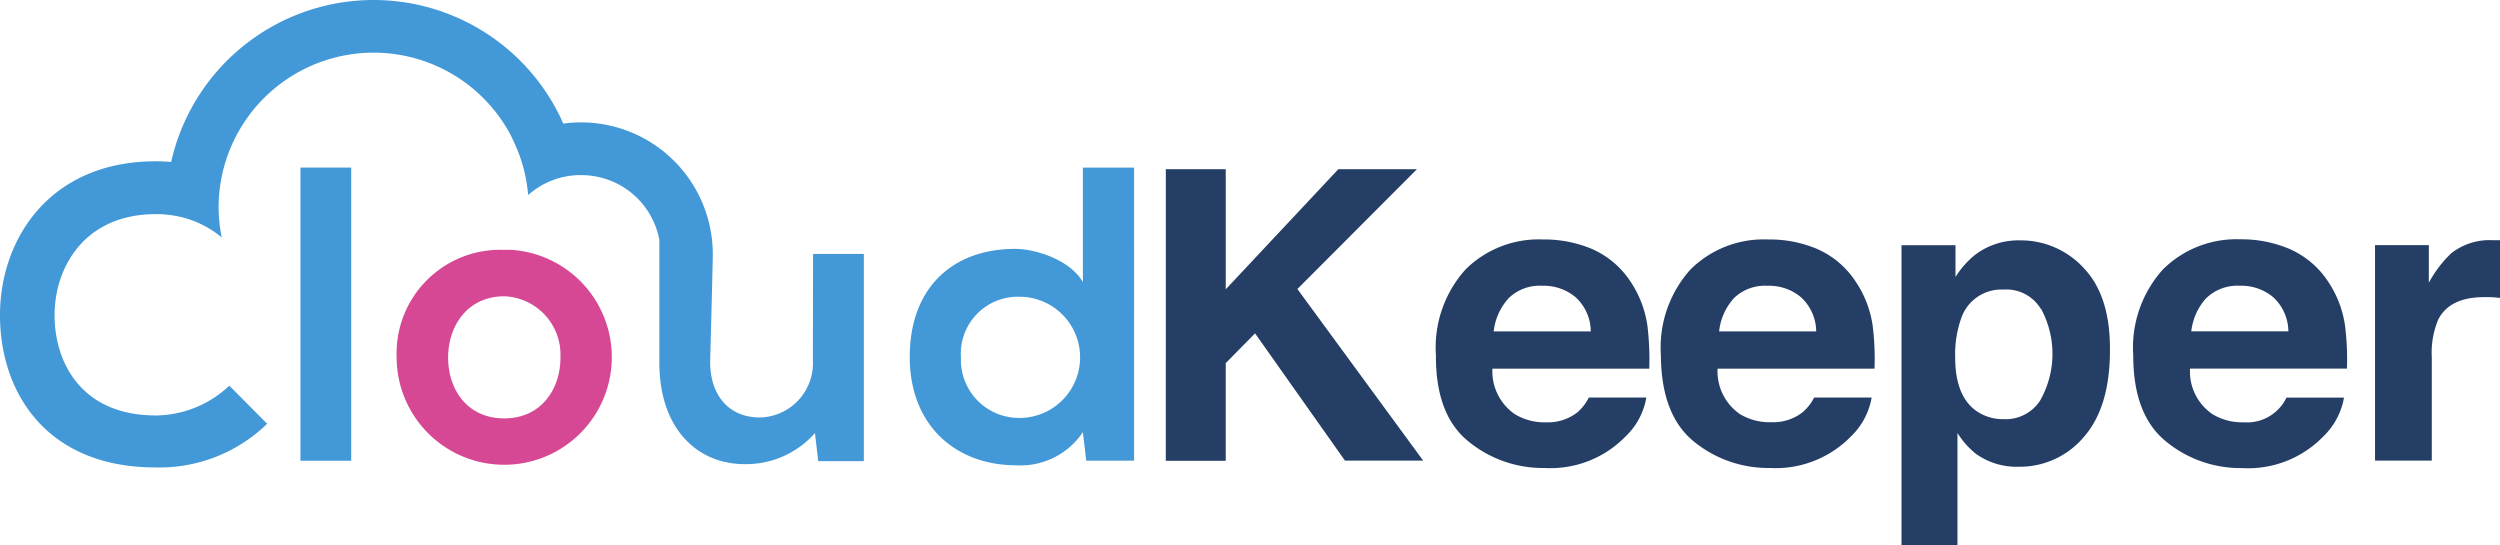
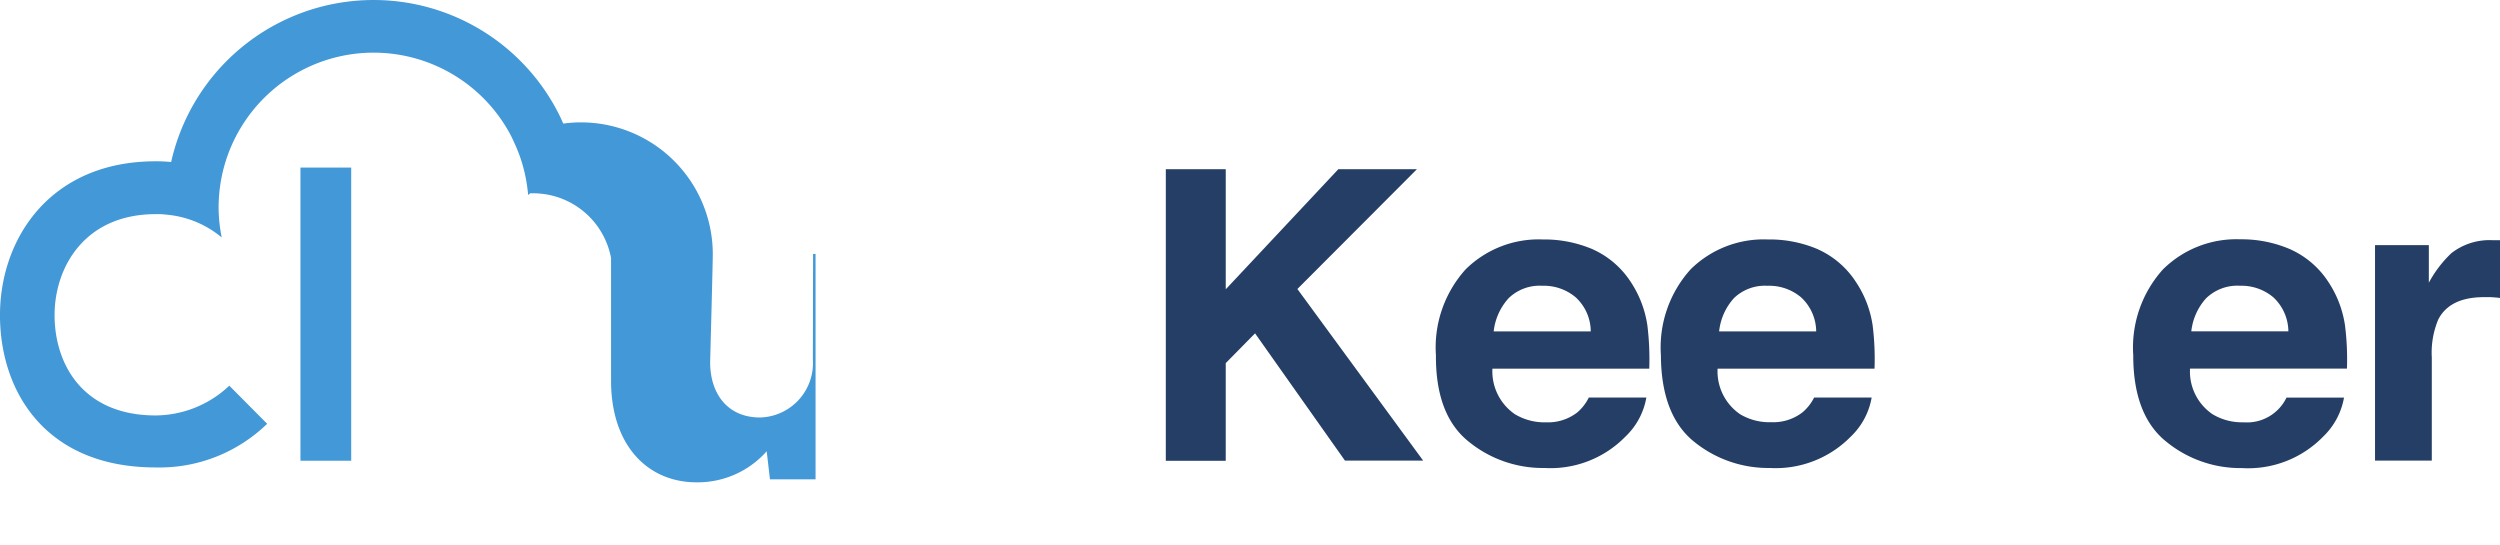
<svg xmlns="http://www.w3.org/2000/svg" width="188.603" height="41.143" viewBox="0 0 188.603 41.143">
  <defs>
    <clipPath id="clip-path">
      <rect id="Rectangle_8043" data-name="Rectangle 8043" width="188.603" height="41.143" fill="none" />
    </clipPath>
  </defs>
  <g id="Group_18503" data-name="Group 18503" transform="translate(-51 -20.982)">
    <rect id="Rectangle_8042" data-name="Rectangle 8042" width="3.829" height="22.116" transform="translate(73.666 33.624)" fill="#4398d7" />
    <g id="Group_13799" data-name="Group 13799" transform="translate(51 20.982)">
      <g id="Group_13798" data-name="Group 13798" clip-path="url(#clip-path)">
-         <path id="Path_76095" data-name="Path 76095" d="M280.8,171.794a7.812,7.812,0,0,0-8.086,7.528q-.01.3,0,.591a8.116,8.116,0,1,0,8.667-8.12q-.291-.01-.582,0m.035,12.714c-2.821,0-4.237-2.211-4.237-4.586s1.45-4.624,4.237-4.624a4.405,4.405,0,0,1,4.239,4.566c0,.02,0,.039,0,.059,0,2.344-1.426,4.586-4.237,4.586" transform="translate(-242.791 -152.944)" fill="#d64794" />
-         <path id="Path_76096" data-name="Path 76096" d="M61.325,27.139A4.1,4.1,0,0,1,57.34,31.5c-2.458,0-3.765-1.8-3.765-4.177,0,0,.2-7.48.2-8.159A9.947,9.947,0,0,0,43.84,9.236a9.257,9.257,0,0,0-1.342.093c-.082-.165-.147-.319-.226-.494a15.653,15.653,0,0,0-29.36,3.391q-.583-.056-1.17-.054C3.736,12.174-.028,18.072,0,23.846S3.5,35.268,11.742,35.268a11.658,11.658,0,0,0,8.414-3.294L17.3,29.1a8.162,8.162,0,0,1-5.554,2.246c-5.474,0-7.6-3.829-7.627-7.5s2.266-7.687,7.627-7.687a5.652,5.652,0,0,1,.816.039,7.534,7.534,0,0,1,4.167,1.72,11.319,11.319,0,0,1-.236-2.251,11.944,11.944,0,0,1,.236-2.349A11.7,11.7,0,0,1,38.512,10.17q.123.235.236.494a11.455,11.455,0,0,1,1.027,3.44q.044.31.073.619A1.306,1.306,0,0,1,40,14.586a5.948,5.948,0,0,1,3.642-1.371h.2a5.981,5.981,0,0,1,5.9,4.886v9.26c0,4.841,2.728,7.659,6.458,7.659a6.951,6.951,0,0,0,5.283-2.344l.247,2.118h3.44V19.163H61.34Z" transform="translate(-0.001 -0.004)" fill="#4398d7" />
-         <path id="Path_76097" data-name="Path 76097" d="M638.641,115.262v8.64c-.914-1.617-3.48-2.506-5.126-2.506-4.551,0-7.937,2.786-7.937,8.163,0,5.126,3.44,8.163,8.036,8.163a5.654,5.654,0,0,0,5.024-2.5l.255,2.153h3.61V115.262Zm-4.777,18.887a4.383,4.383,0,0,1-4.427-4.339q0-.126,0-.251a4.3,4.3,0,0,1,4.044-4.546q.189-.011.378-.005a4.571,4.571,0,0,1,0,9.142" transform="translate(-556.946 -102.62)" fill="#4398d7" />
+         <path id="Path_76096" data-name="Path 76096" d="M61.325,27.139A4.1,4.1,0,0,1,57.34,31.5c-2.458,0-3.765-1.8-3.765-4.177,0,0,.2-7.48.2-8.159A9.947,9.947,0,0,0,43.84,9.236a9.257,9.257,0,0,0-1.342.093c-.082-.165-.147-.319-.226-.494a15.653,15.653,0,0,0-29.36,3.391q-.583-.056-1.17-.054C3.736,12.174-.028,18.072,0,23.846S3.5,35.268,11.742,35.268a11.658,11.658,0,0,0,8.414-3.294L17.3,29.1a8.162,8.162,0,0,1-5.554,2.246c-5.474,0-7.6-3.829-7.627-7.5s2.266-7.687,7.627-7.687a5.652,5.652,0,0,1,.816.039,7.534,7.534,0,0,1,4.167,1.72,11.319,11.319,0,0,1-.236-2.251,11.944,11.944,0,0,1,.236-2.349A11.7,11.7,0,0,1,38.512,10.17q.123.235.236.494a11.455,11.455,0,0,1,1.027,3.44q.044.31.073.619A1.306,1.306,0,0,1,40,14.586h.2a5.981,5.981,0,0,1,5.9,4.886v9.26c0,4.841,2.728,7.659,6.458,7.659a6.951,6.951,0,0,0,5.283-2.344l.247,2.118h3.44V19.163H61.34Z" transform="translate(-0.001 -0.004)" fill="#4398d7" />
        <path id="Path_76098" data-name="Path 76098" d="M801.668,116.381h4.521v9.059l8.492-9.059h5.93l-9.018,9.038,9.488,12.945h-5.9l-6.782-9.6-2.211,2.246v7.369h-4.521Z" transform="translate(-713.717 -103.616)" fill="#253e66" />
        <path id="Path_76099" data-name="Path 76099" d="M999.253,165.429a6.664,6.664,0,0,1,2.806,2.4,8.036,8.036,0,0,1,1.292,3.362,21.188,21.188,0,0,1,.138,3.228H991.656a3.92,3.92,0,0,0,1.7,3.44,4.315,4.315,0,0,0,2.344.609,3.6,3.6,0,0,0,2.359-.747,3.507,3.507,0,0,0,.87-1.125h4.34a5.3,5.3,0,0,1-1.578,2.948,7.9,7.9,0,0,1-6.113,2.369,8.847,8.847,0,0,1-5.726-2q-2.487-2-2.458-6.506a8.791,8.791,0,0,1,2.241-6.478,7.833,7.833,0,0,1,5.814-2.256,9.3,9.3,0,0,1,3.8.752m-6.361,3.671a4.422,4.422,0,0,0-1.136,2.511h7.322a3.518,3.518,0,0,0-1.131-2.565,3.724,3.724,0,0,0-2.521-.875,3.366,3.366,0,0,0-2.536.929" transform="translate(-879.066 -146.608)" fill="#253e66" />
        <path id="Path_76100" data-name="Path 76100" d="M1153.953,165.422a6.664,6.664,0,0,1,2.806,2.4,7.972,7.972,0,0,1,1.3,3.361,20.58,20.58,0,0,1,.138,3.229h-11.84a3.92,3.92,0,0,0,1.7,3.44,4.316,4.316,0,0,0,2.35.6,3.6,3.6,0,0,0,2.359-.747,3.515,3.515,0,0,0,.875-1.116h4.339a5.323,5.323,0,0,1-1.573,2.948,7.939,7.939,0,0,1-6.119,2.369,8.875,8.875,0,0,1-5.726-2q-2.458-2-2.482-6.506a8.79,8.79,0,0,1,2.241-6.478,7.834,7.834,0,0,1,5.814-2.256,9.283,9.283,0,0,1,3.819.752m-6.36,3.672a4.421,4.421,0,0,0-1.121,2.511h7.323a3.542,3.542,0,0,0-1.136-2.565,3.726,3.726,0,0,0-2.531-.875,3.366,3.366,0,0,0-2.536.929" transform="translate(-1016.78 -146.601)" fill="#253e66" />
-         <path id="Path_76101" data-name="Path 76101" d="M1321.307,167.44q1.991,2.1,1.966,6.173,0,4.3-1.966,6.551a6.309,6.309,0,0,1-4.914,2.251,5.262,5.262,0,0,1-3.244-.982,6.27,6.27,0,0,1-1.381-1.565v8.483h-4.222V165.7h4.074v2.4a6.739,6.739,0,0,1,1.474-1.671,5.408,5.408,0,0,1,3.391-1.091,6.434,6.434,0,0,1,4.821,2.1m-3.258,3.057a3.032,3.032,0,0,0-2.811-1.445,3.2,3.2,0,0,0-3.19,2.172,8.168,8.168,0,0,0-.452,2.948q0,2.831,1.519,3.981a3.5,3.5,0,0,0,2.141.674,3.1,3.1,0,0,0,2.733-1.376,7.136,7.136,0,0,0,.082-6.954Z" transform="translate(-1164.094 -147.204)" fill="#253e66" />
        <path id="Path_76102" data-name="Path 76102" d="M1478.8,165.338a6.679,6.679,0,0,1,2.811,2.4,8.028,8.028,0,0,1,1.293,3.361,20.479,20.479,0,0,1,.143,3.229h-11.839a3.891,3.891,0,0,0,1.7,3.44,4.309,4.309,0,0,0,2.339.609,3.307,3.307,0,0,0,3.239-1.863h4.339a5.364,5.364,0,0,1-1.578,2.948,7.9,7.9,0,0,1-6.114,2.369,8.846,8.846,0,0,1-5.726-2q-2.486-2-2.482-6.506a8.8,8.8,0,0,1,2.236-6.478,7.863,7.863,0,0,1,5.833-2.276,9.287,9.287,0,0,1,3.8.762m-6.359,3.672a4.424,4.424,0,0,0-1.13,2.511h7.323a3.557,3.557,0,0,0-1.131-2.565,3.725,3.725,0,0,0-2.506-.875,3.387,3.387,0,0,0-2.553.929" transform="translate(-1305.99 -146.518)" fill="#253e66" />
        <path id="Path_76103" data-name="Path 76103" d="M1642.22,165.159h.369v4.354c-.27-.03-.494-.049-.717-.059h-.494c-1.711,0-2.86.56-3.44,1.671a6.494,6.494,0,0,0-.494,2.895v7.765h-4.283V165.529h4.059v2.836a8.916,8.916,0,0,1,1.695-2.224,4.67,4.67,0,0,1,3.106-.983Z" transform="translate(-1453.986 -147.037)" fill="#253e66" />
      </g>
    </g>
  </g>
  <script id="vsc-settings-data">{"audioBoolean":true,"blacklist":"www.instagram.com\nx.com\nimgur.com\nteams.microsoft.com\nmeet.google.com","controllerButtonSize":14,"controllerOpacity":0.3,"defaultLogLevel":4,"displayKeyCode":86,"enabled":true,"forceLastSavedSpeed":false,"keyBindings":[{"action":"slower","force":false,"key":83,"predefined":true,"value":0.1},{"action":"faster","force":false,"key":68,"predefined":true,"value":0.1},{"action":"rewind","force":false,"key":90,"predefined":true,"value":10},{"action":"advance","force":false,"key":88,"predefined":true,"value":10},{"action":"reset","force":false,"key":82,"predefined":true,"value":1},{"action":"fast","force":false,"key":71,"predefined":true,"value":1.8},{"action":"display","force":false,"key":86,"predefined":true,"value":0},{"action":"mark","force":false,"key":77,"predefined":true,"value":0},{"action":"jump","force":false,"key":74,"predefined":true,"value":0}],"lastSpeed":1,"logLevel":3,"rememberSpeed":false,"speeds":{"https://www.apollo.io/academy/workflows-basics-badge-color.mp4":1},"startHidden":false}</script>
  <script />
</svg>